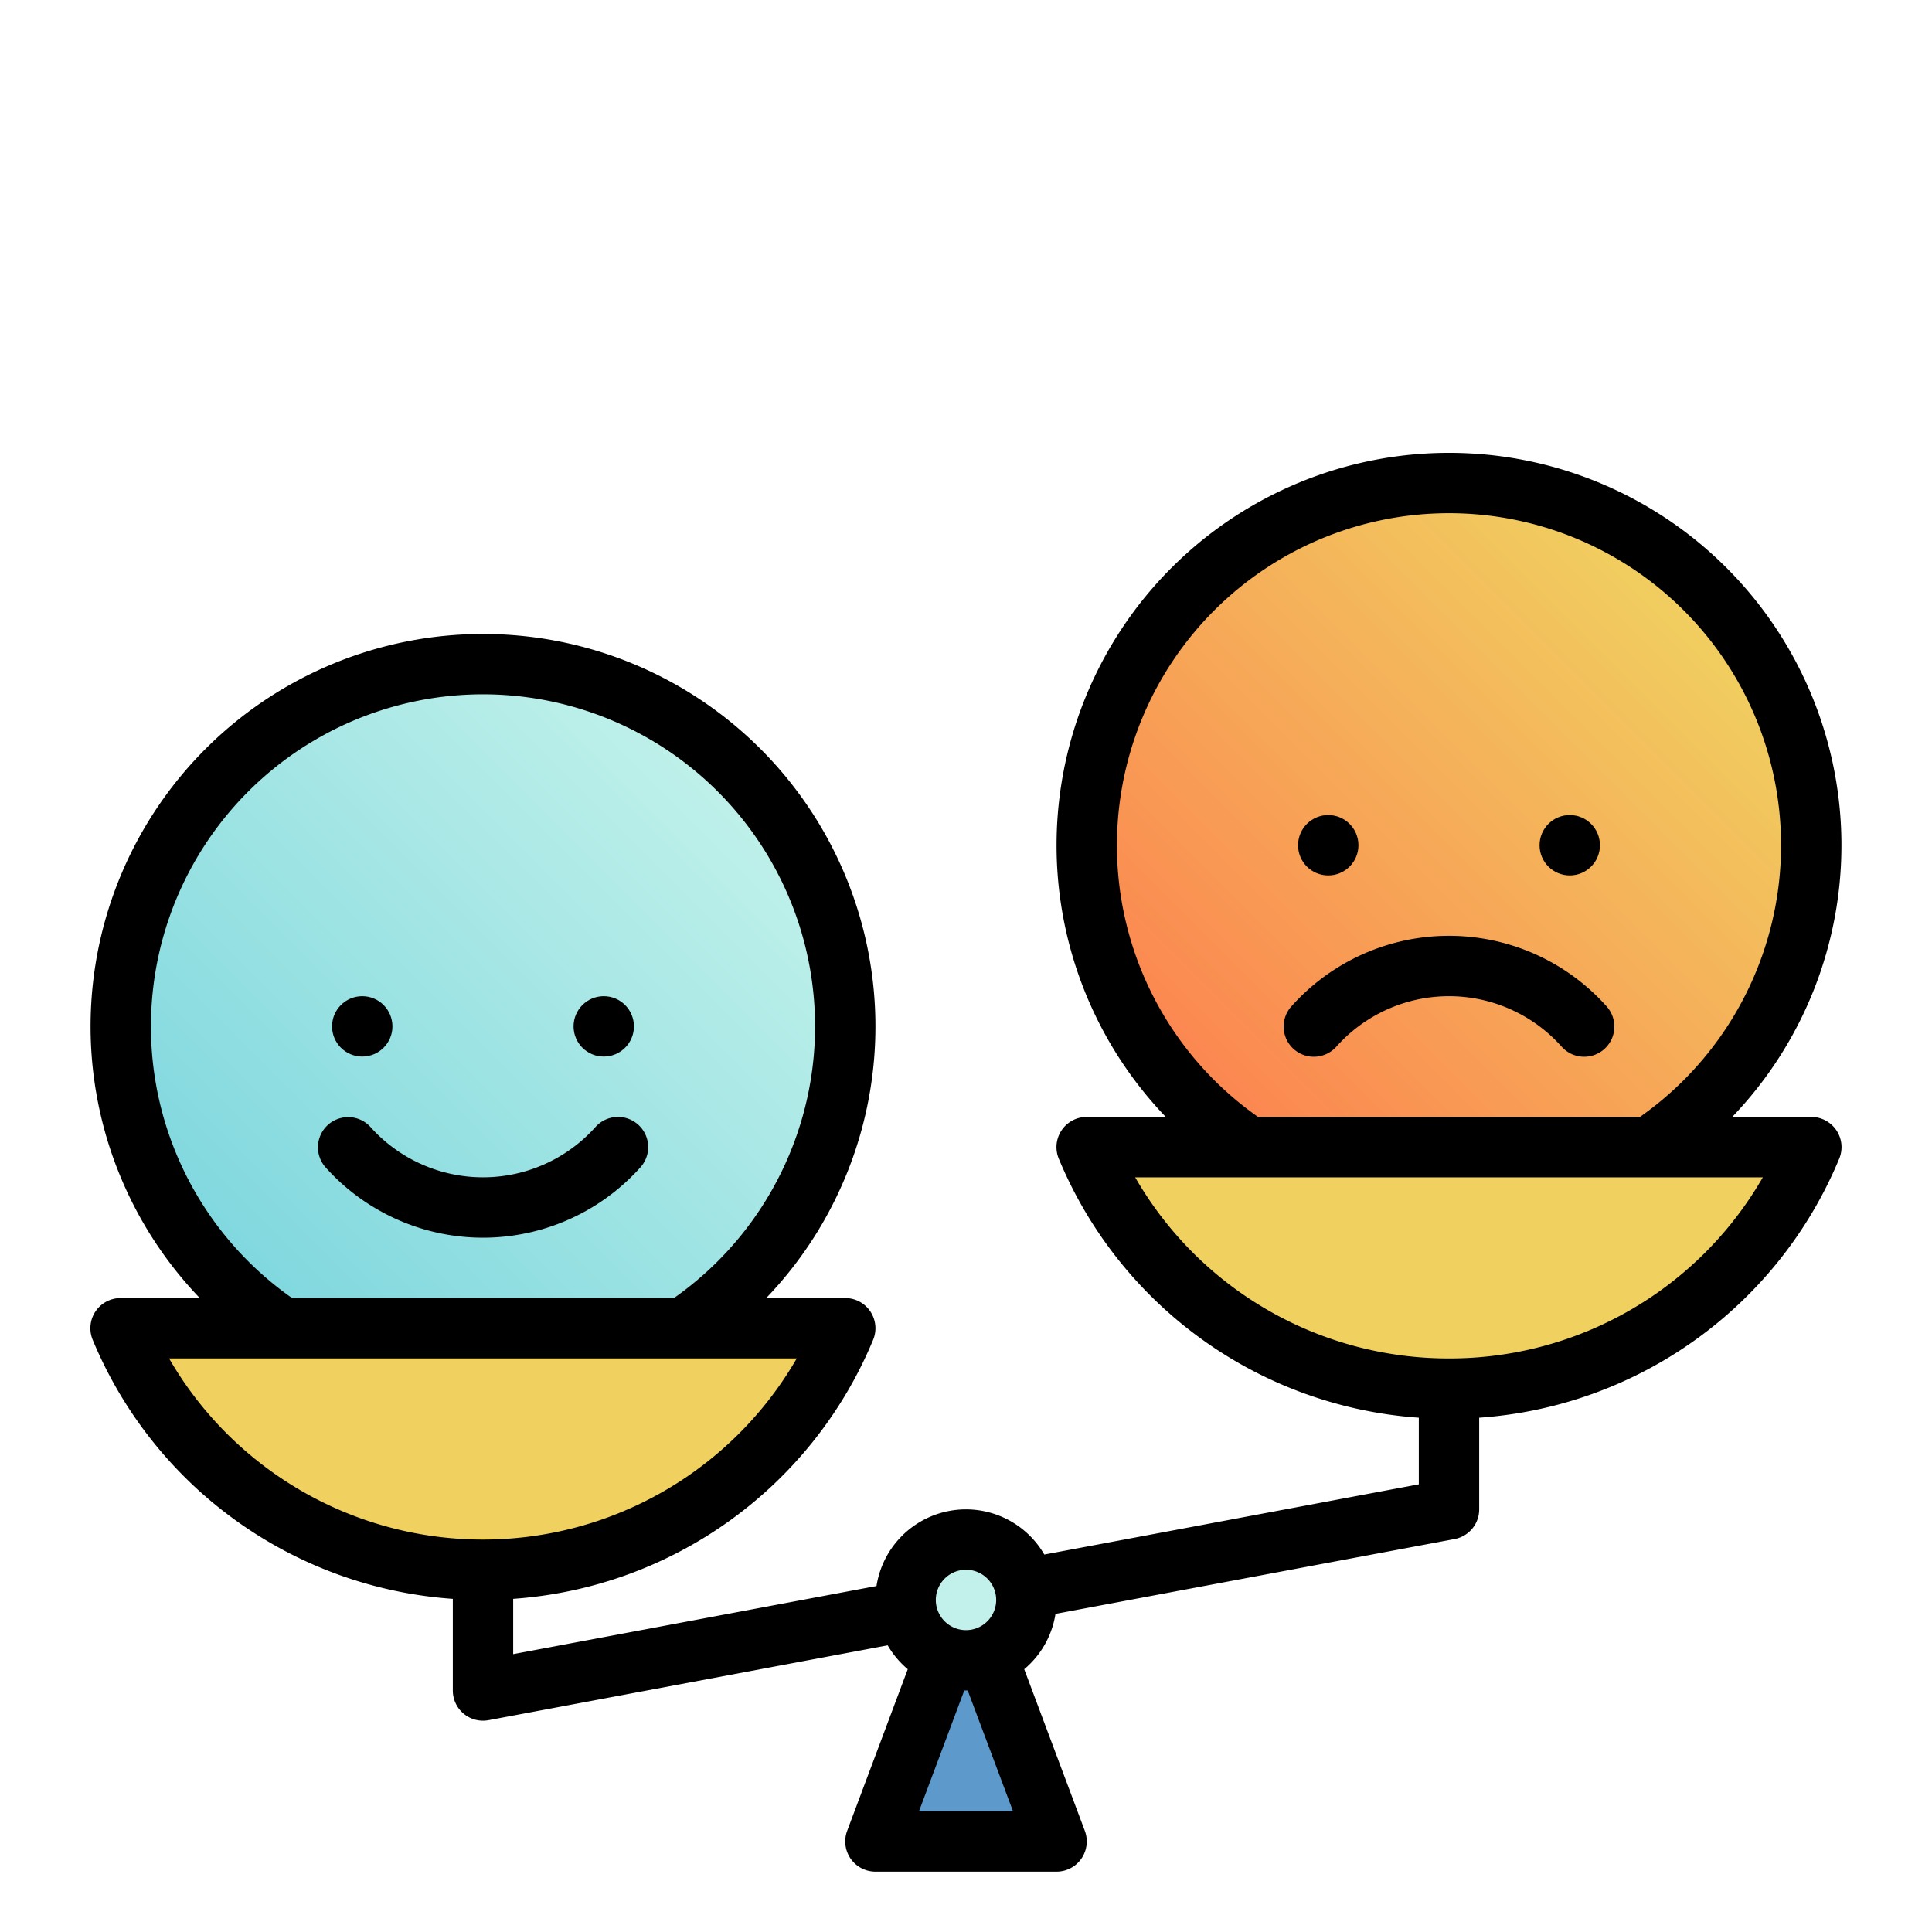
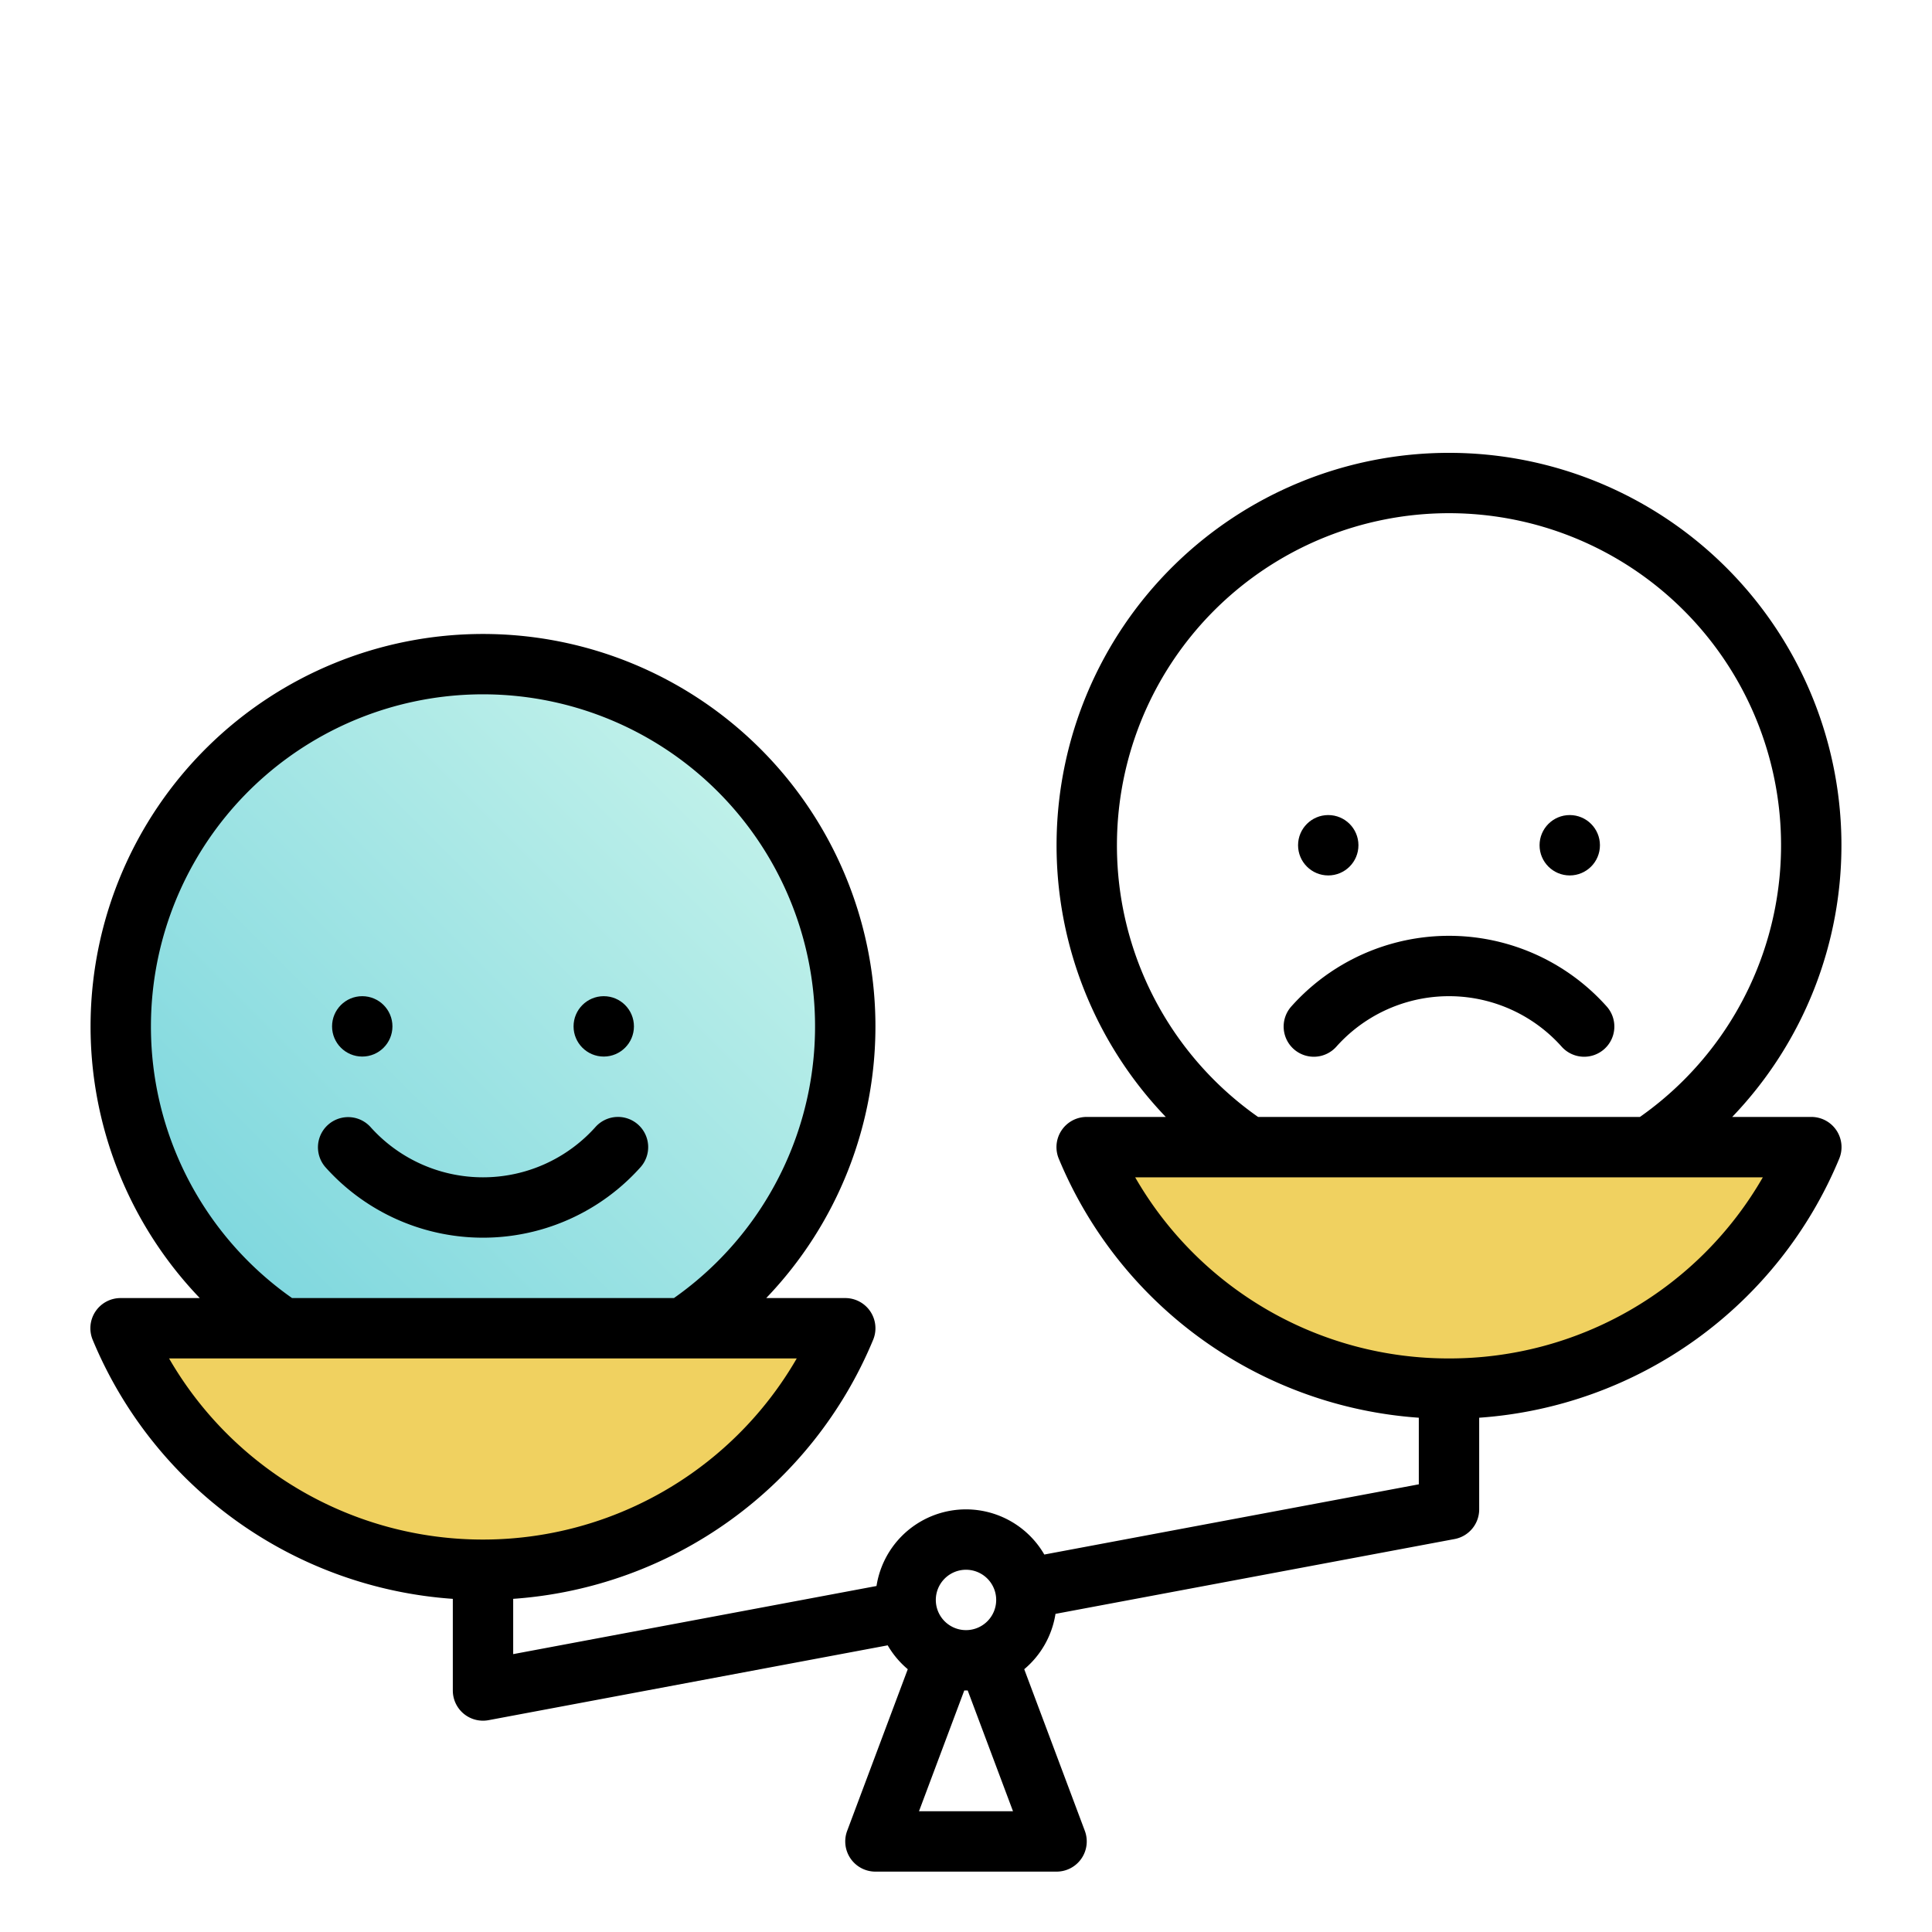
<svg xmlns="http://www.w3.org/2000/svg" height="512" viewBox="0 0 512 512" width="512">
  <linearGradient id="New_Gradient_Swatch_2" gradientUnits="userSpaceOnUse" x1="60.118" x2="195.882" y1="339.882" y2="204.118">
    <stop offset="0" stop-color="#7ed7de" />
    <stop offset="1" stop-color="#c1f1ea" />
  </linearGradient>
  <linearGradient id="New_Gradient_Swatch_3" gradientUnits="userSpaceOnUse" x1="316.118" x2="451.882" y1="291.882" y2="156.118">
    <stop offset="0" stop-color="#fc8450" />
    <stop offset="1" stop-color="#f0d160" />
  </linearGradient>
  <g id="_12-scale" data-name="12-scale">
    <g id="linear_color" data-name="linear color">
-       <path d="m256 424 24 64h-48z" fill="#5d99ca" />
-       <circle cx="256" cy="424" fill="#c1f1ea" r="16" />
      <circle cx="128" cy="272" fill="url(#New_Gradient_Swatch_2)" r="96" />
      <path d="m31.952 352a104.036 104.036 0 0 0 192.048 0z" fill="#f0d160" />
-       <circle cx="384" cy="224" fill="url(#New_Gradient_Swatch_3)" r="96" />
      <path d="m287.976 304a104.036 104.036 0 0 0 192.048 0z" fill="#f0d160" />
      <circle cx="96" cy="272" r="8" />
      <circle cx="160" cy="272" r="8" />
      <path d="m169.112 298.039a8 8 0 0 0 -11.3.626 40 40 0 0 1 -59.632 0 8 8 0 0 0 -11.922 10.67 56 56 0 0 0 83.476 0 8 8 0 0 0 -.622-11.296z" />
      <circle cx="352" cy="224" r="8" />
      <circle cx="416" cy="224" r="8" />
      <path d="m425.738 266.665a56 56 0 0 0 -83.476 0 8 8 0 1 0 11.922 10.67 40 40 0 0 1 59.632 0 8 8 0 1 0 11.922-10.67z" />
      <path d="m486.681 299.563a8 8 0 0 0 -6.658-3.563h-20.967a104 104 0 1 0 -150.112 0h-20.967a8 8 0 0 0 -7.384 11.079 111.717 111.717 0 0 0 95.407 68.632v17.649l-99.247 18.609a23.991 23.991 0 0 0 -44.468 8.339l-96.285 18.053v-14.652a111.722 111.722 0 0 0 95.384-68.629 8 8 0 0 0 -7.384-11.08h-20.944a104 104 0 1 0 -150.112 0h-20.992a8 8 0 0 0 -7.384 11.08 111.722 111.722 0 0 0 95.432 68.632v24.288a8 8 0 0 0 9.475 7.863l105.772-19.832a24.143 24.143 0 0 0 5.321 6.33l-16.059 42.83a8 8 0 0 0 7.491 10.809h48a8 8 0 0 0 7.491-10.809l-16.059-42.83a23.99 23.99 0 0 0 8.283-14.669l105.76-19.829a8 8 0 0 0 6.525-7.863v-24.289a111.717 111.717 0 0 0 95.407-68.632 8 8 0 0 0 -.726-7.516zm-446.681-27.563a88 88 0 1 1 138.6 72h-101.2a87.878 87.878 0 0 1 -37.4-72zm4.807 88h166.339a96.054 96.054 0 0 1 -166.339 0zm211.193 56a8 8 0 1 1 -8 8 8.009 8.009 0 0 1 8-8zm12.457 64h-24.914l12-32.012c.152 0 .3.012.454.012s.3-.009.454-.012zm27.543-256a88 88 0 1 1 138.6 72h-101.2a87.878 87.878 0 0 1 -37.4-72zm88 136a95.752 95.752 0 0 1 -83.169-48h166.338a95.752 95.752 0 0 1 -83.169 48z" />
    </g>
  </g>
</svg>